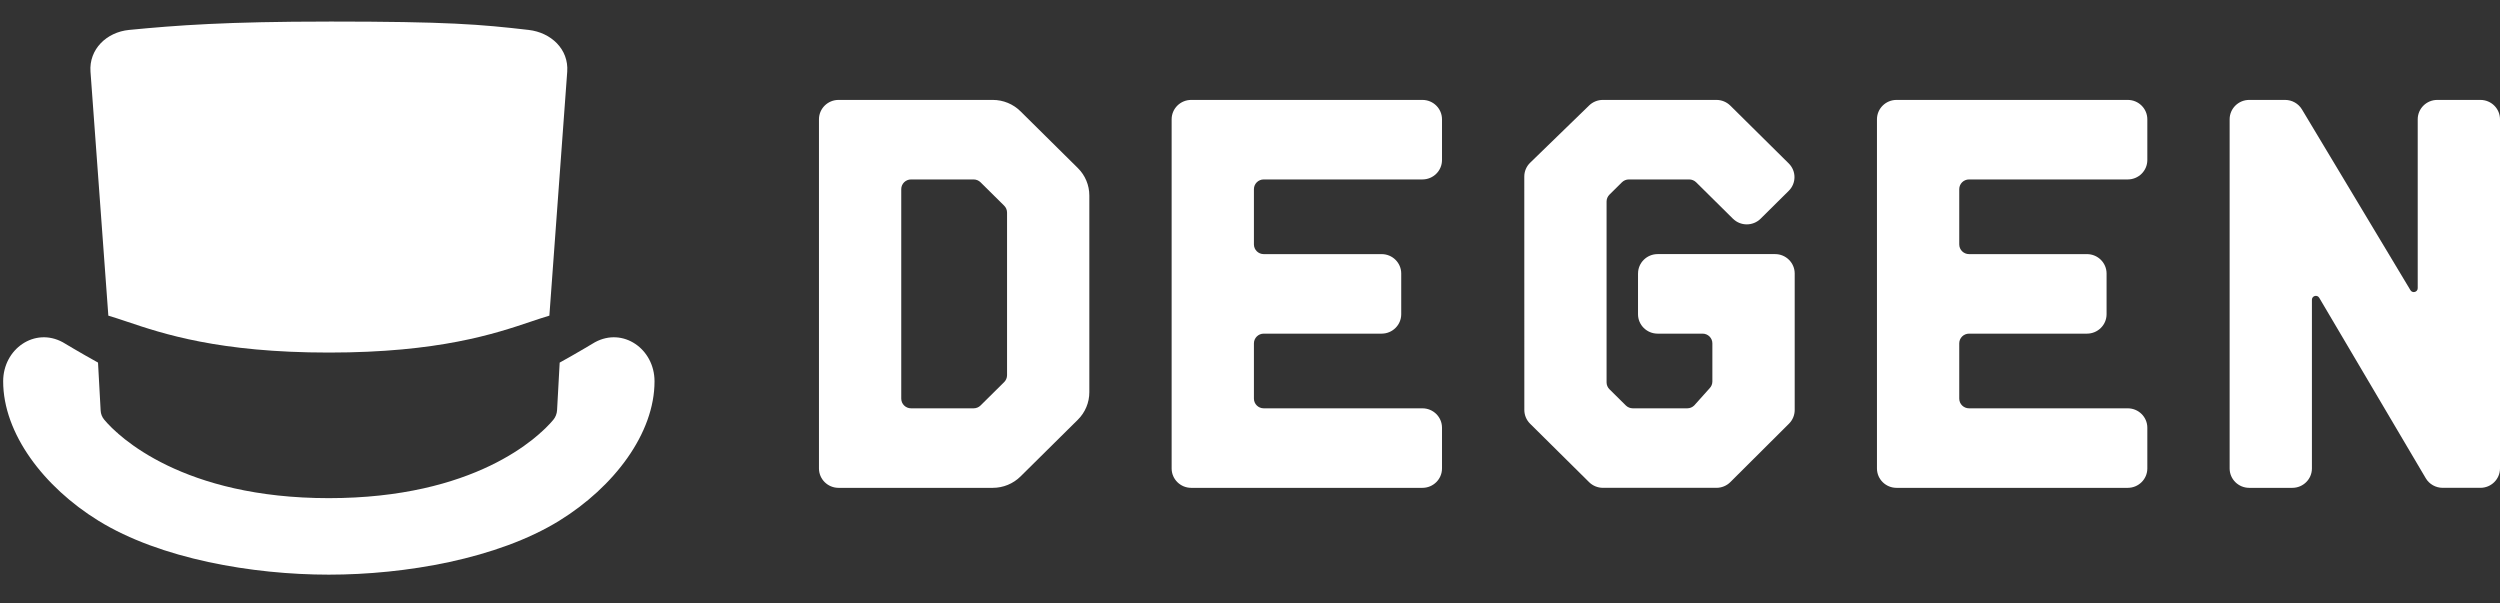
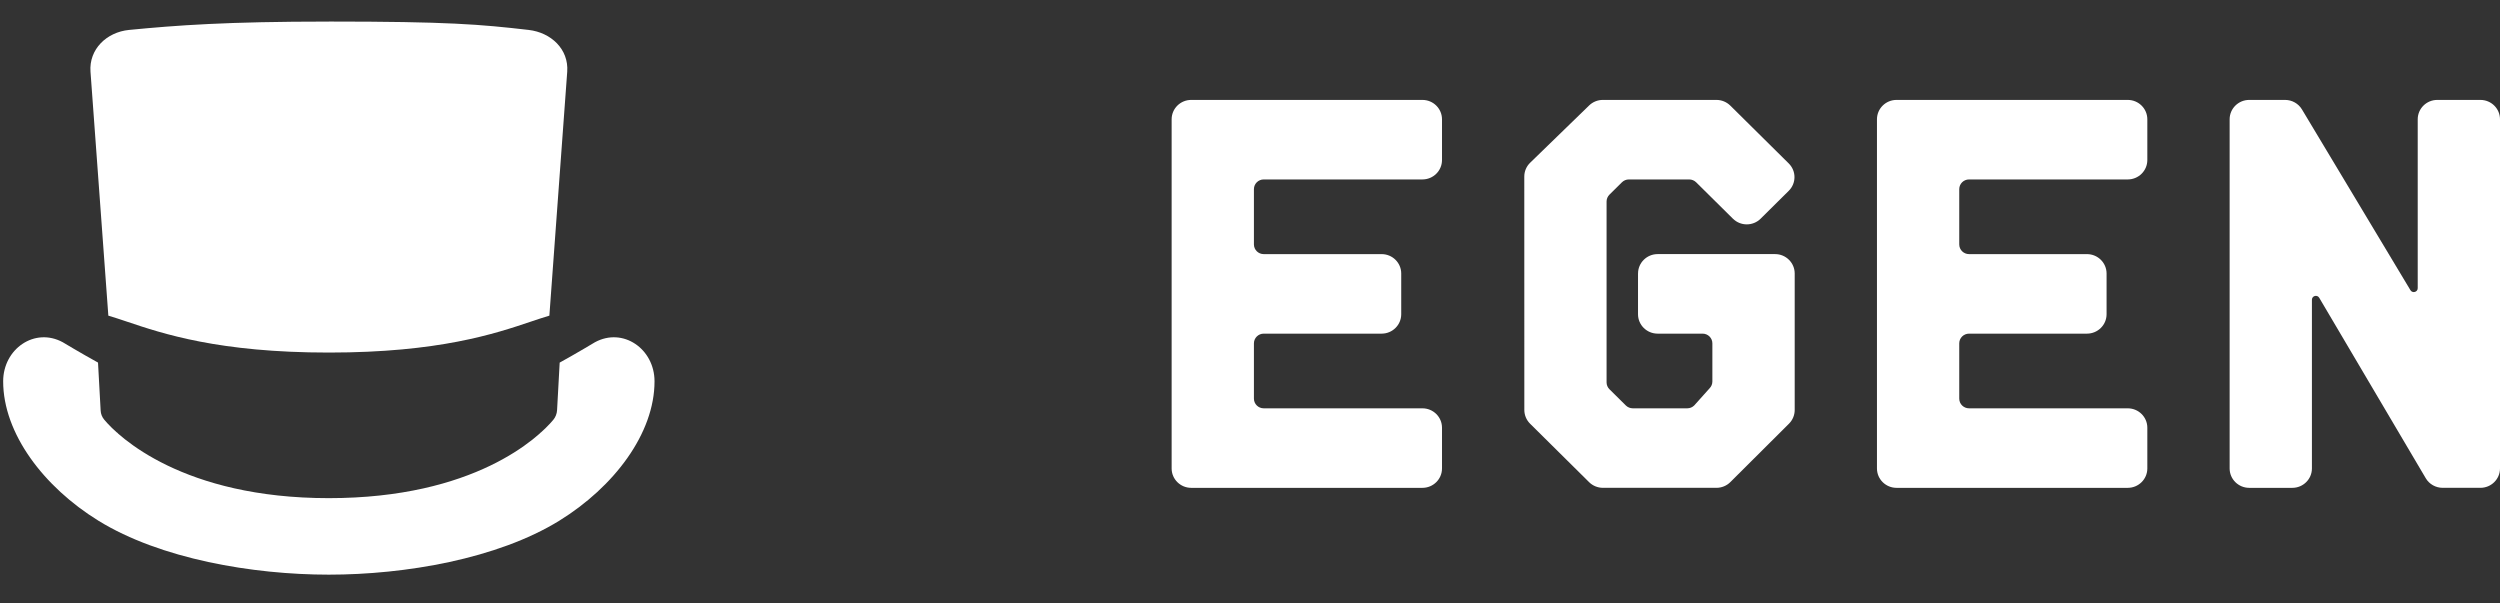
<svg xmlns="http://www.w3.org/2000/svg" width="116" height="28" viewBox="0 0 116 28" fill="none">
  <rect x="0" y="0" width="116" height="28" fill="#333333" stroke="none" />
  <path fill-rule="evenodd" clip-rule="evenodd" d="M4.548 16.823L4.67 19.053C4.678 19.205 4.734 19.348 4.83 19.465C5.499 20.277 8.498 23.114 15.257 23.114C22.016 23.114 24.979 20.315 25.673 19.48C25.778 19.354 25.838 19.198 25.848 19.033L25.969 16.825C26.773 16.382 27.604 15.881 27.604 15.881C28.91 15.17 30.367 16.191 30.37 17.687C30.375 20.108 28.49 22.595 25.948 24.163C23.081 25.93 18.802 26.664 15.259 26.664C11.715 26.664 7.436 25.93 4.57 24.163C2.028 22.595 0.143 20.108 0.147 17.687C0.15 16.191 1.608 15.17 2.914 15.881C2.914 15.881 3.743 16.381 4.547 16.823H4.548Z" fill="white" />
  <path fill-rule="evenodd" clip-rule="evenodd" d="M15.259 1C20.785 1 22.284 1.13 24.531 1.389C25.567 1.508 26.396 2.282 26.319 3.33L25.491 14.646C25.232 14.722 24.95 14.817 24.633 14.923C22.973 15.482 20.37 16.359 15.259 16.359C10.149 16.359 7.545 15.482 5.886 14.923C5.568 14.817 5.286 14.722 5.027 14.646L4.199 3.33C4.122 2.282 4.95 1.491 5.987 1.389C8.207 1.173 10.518 1.001 15.259 1.001L15.259 1ZM5.422 20.068L5.425 20.108L5.482 20.12C5.462 20.102 5.442 20.085 5.422 20.068ZM25.041 20.12L25.092 20.108L25.095 20.071C25.078 20.087 25.06 20.103 25.041 20.12Z" fill="white" />
  <g clip-path="url(#clip0_34_364)">
    <path d="M66.909 7.426V5.536C66.909 5.039 66.502 4.636 66 4.636H55.273C54.771 4.636 54.364 5.039 54.364 5.536V21.736C54.364 22.233 54.771 22.636 55.273 22.636H66C66.502 22.636 66.909 22.233 66.909 21.736V19.846C66.909 19.349 66.502 18.946 66 18.946H58.636C58.386 18.946 58.182 18.745 58.182 18.496V15.931C58.182 15.683 58.386 15.481 58.636 15.481H64.108C64.61 15.481 65.017 15.078 65.017 14.581V12.691C65.017 12.194 64.61 11.791 64.108 11.791H58.636C58.386 11.791 58.182 11.59 58.182 11.341V8.776C58.182 8.528 58.386 8.326 58.636 8.326H66C66.502 8.326 66.909 7.923 66.909 7.426Z" fill="white" />
    <path d="M76.004 12.691V14.581C76.004 15.078 76.412 15.481 76.914 15.481H79C79.251 15.481 79.454 15.683 79.454 15.931V17.701C79.454 17.821 79.406 17.936 79.322 18.02L78.61 18.815C78.525 18.899 78.409 18.946 78.288 18.946H75.762C75.641 18.946 75.525 18.898 75.44 18.815L74.678 18.061C74.593 17.976 74.545 17.862 74.545 17.742V9.35C74.545 9.231 74.594 9.116 74.678 9.032L75.258 8.458C75.344 8.373 75.459 8.326 75.58 8.326H78.379C78.5 8.326 78.615 8.374 78.701 8.458L80.407 10.147C80.763 10.499 81.338 10.499 81.693 10.147L82.997 8.855C83.353 8.504 83.353 7.934 82.997 7.583L80.286 4.9C80.115 4.732 79.885 4.636 79.644 4.636H74.372C74.134 4.636 73.905 4.728 73.735 4.894L71 7.55C70.825 7.719 70.727 7.95 70.727 8.192L70.729 19.023C70.729 19.261 70.825 19.49 70.995 19.659L73.734 22.372C73.905 22.541 74.136 22.635 74.377 22.635H79.643C79.885 22.635 80.117 22.54 80.287 22.37L83.009 19.659C83.178 19.491 83.274 19.262 83.274 19.024V12.69C83.274 12.194 82.866 11.79 82.365 11.79H76.915C76.413 11.79 76.005 12.194 76.005 12.69L76.004 12.691Z" fill="white" />
    <path d="M115.091 4.636H113.091C112.589 4.636 112.182 5.039 112.182 5.536V13.373C112.182 13.555 111.938 13.622 111.844 13.464L106.81 5.076C106.646 4.804 106.349 4.636 106.028 4.636H104.364C103.862 4.636 103.455 5.039 103.455 5.536V21.736C103.455 22.233 103.862 22.636 104.364 22.636H106.364C106.865 22.636 107.273 22.233 107.273 21.736V13.908C107.273 13.724 107.518 13.659 107.612 13.817L112.555 22.19C112.718 22.466 113.017 22.635 113.34 22.635H115.091C115.593 22.635 116 22.232 116 21.735V5.536C116 5.039 115.593 4.636 115.091 4.636Z" fill="white" />
-     <path d="M46.066 4.636H38.909C38.407 4.636 38 5.039 38 5.536V21.736C38 22.233 38.407 22.636 38.909 22.636H46.066C46.547 22.636 47.01 22.446 47.351 22.109L50.013 19.474C50.354 19.136 50.545 18.678 50.545 18.201V9.071C50.545 8.594 50.354 8.136 50.013 7.799L47.351 5.164C47.01 4.826 46.547 4.636 46.066 4.636ZM45.175 18.946H42.273C42.022 18.946 41.818 18.745 41.818 18.496V8.776C41.818 8.528 42.022 8.326 42.273 8.326H45.175C45.296 8.326 45.412 8.374 45.497 8.458L46.594 9.544C46.68 9.629 46.727 9.743 46.727 9.863V17.41C46.727 17.53 46.679 17.644 46.594 17.729L45.497 18.815C45.412 18.899 45.296 18.946 45.175 18.946Z" fill="white" />
    <path d="M99.636 7.426V5.536C99.636 5.039 99.229 4.636 98.727 4.636H88C87.498 4.636 87.091 5.039 87.091 5.536V21.736C87.091 22.233 87.498 22.636 88 22.636H98.727C99.229 22.636 99.636 22.233 99.636 21.736V19.846C99.636 19.349 99.229 18.946 98.727 18.946H91.364C91.113 18.946 90.909 18.745 90.909 18.496V15.931C90.909 15.683 91.113 15.481 91.364 15.481H96.835C97.337 15.481 97.745 15.078 97.745 14.581V12.691C97.745 12.194 97.337 11.791 96.835 11.791H91.364C91.113 11.791 90.909 11.59 90.909 11.341V8.776C90.909 8.528 91.113 8.326 91.364 8.326H98.727C99.229 8.326 99.636 7.923 99.636 7.426Z" fill="white" />
  </g>
  <defs>
    <clipPath id="clip0_34_364">
      <rect width="78" height="18" fill="white" transform="translate(38 4.636)" />
    </clipPath>
  </defs>
</svg>